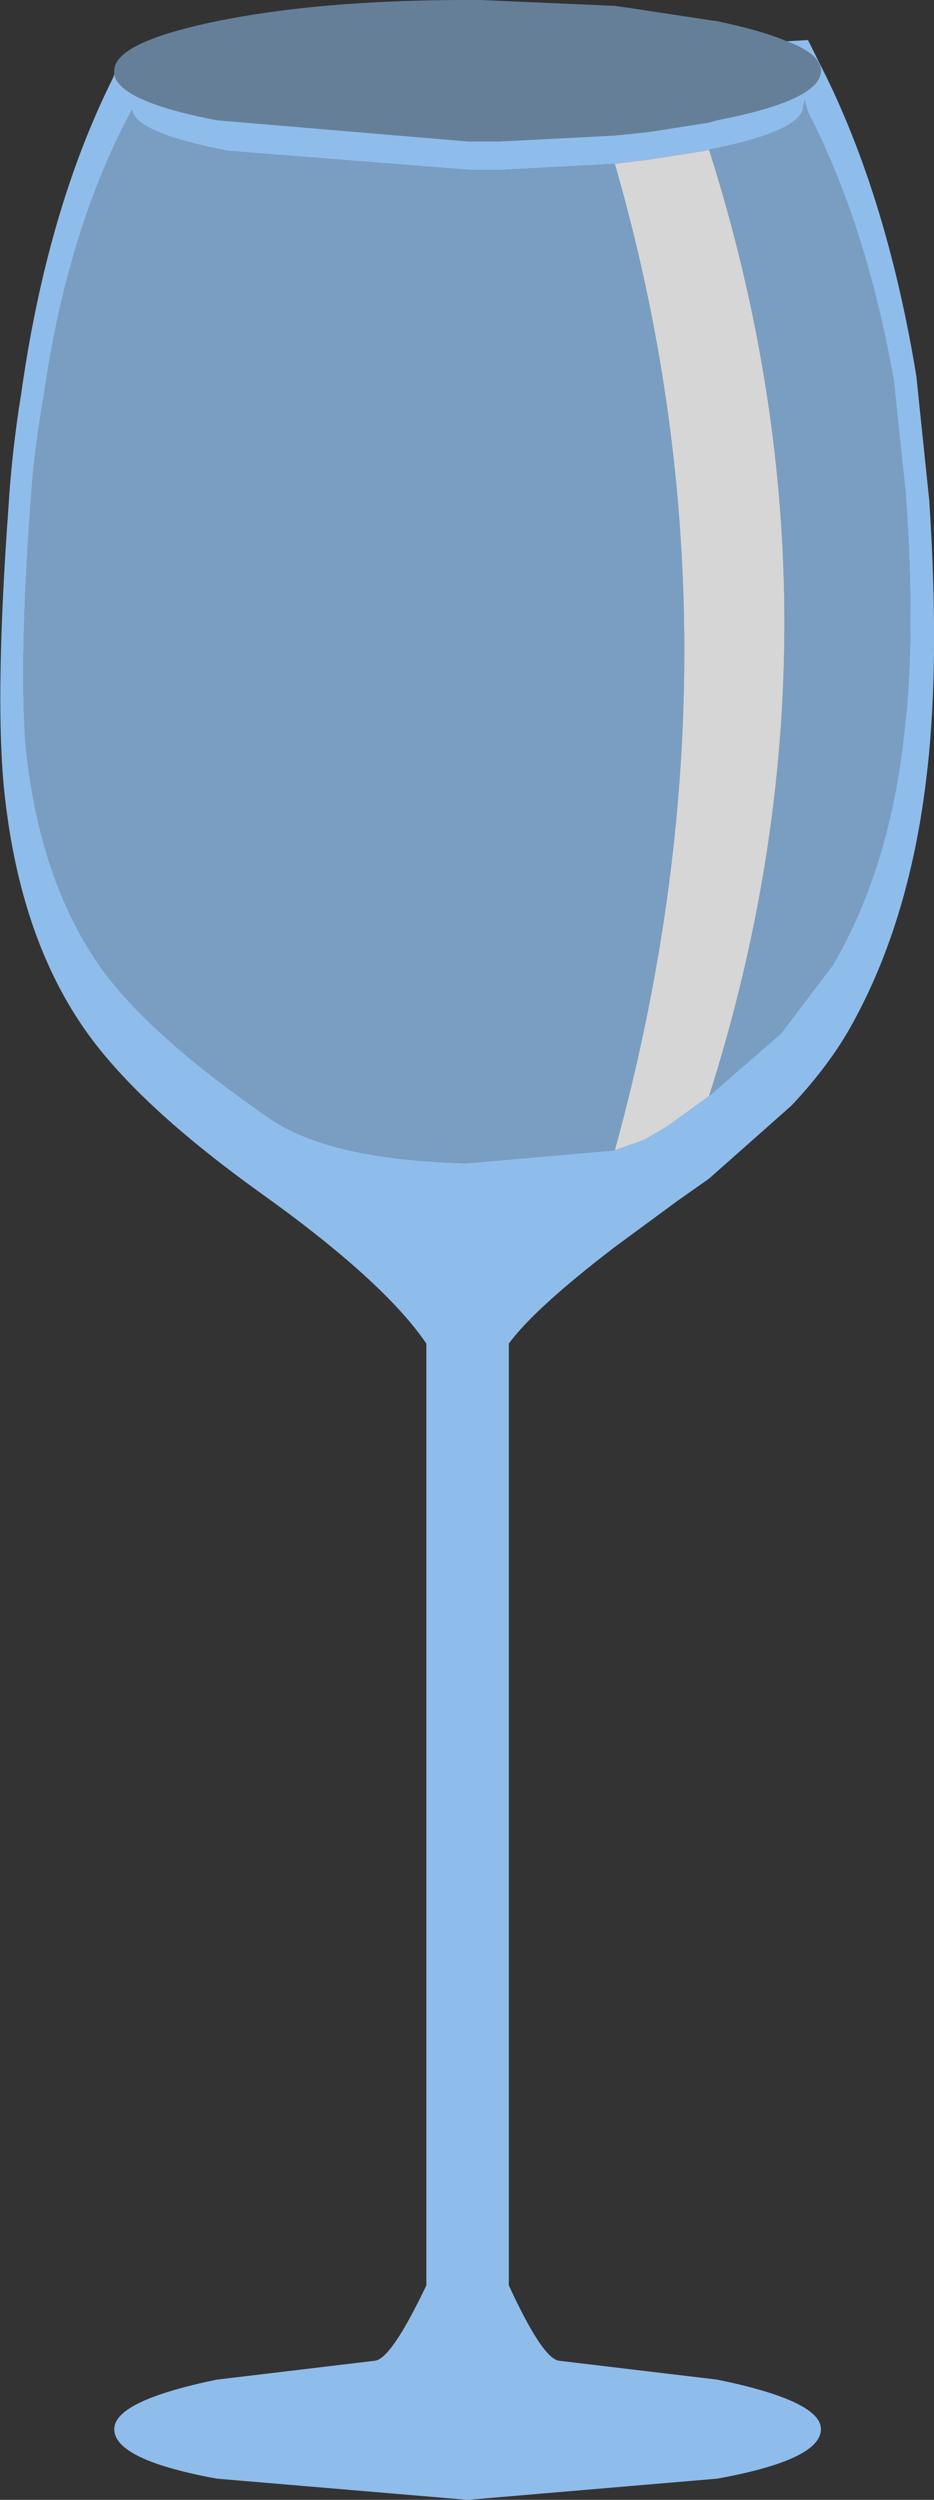
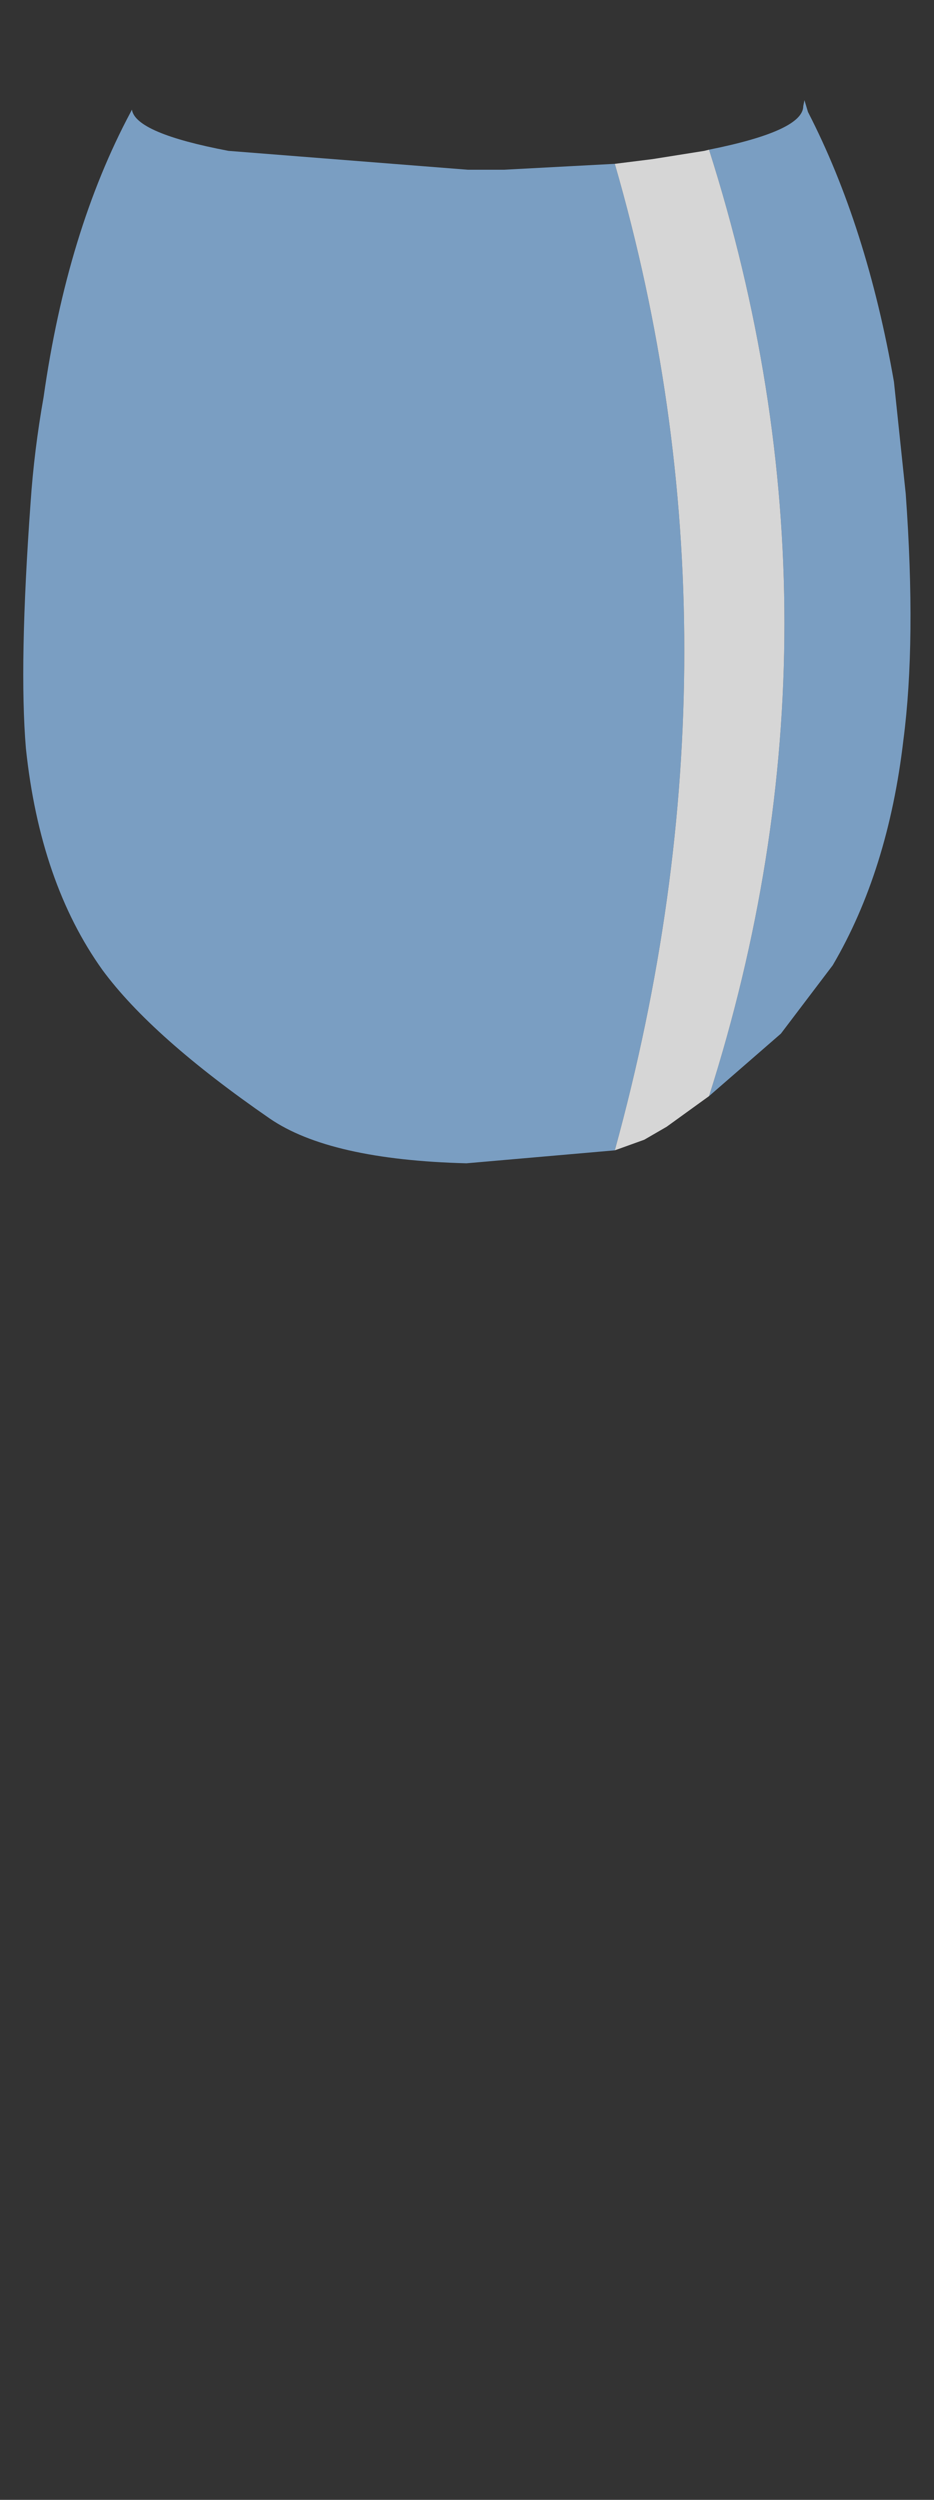
<svg xmlns="http://www.w3.org/2000/svg" height="106.05px" width="39.65px">
  <rect width="100%" height="100%" fill="#333333" stroke="none" />
  <g transform="matrix(1.0, 0.0, 0.0, 1.0, 0.0, 0.0)">
-     <path d="M30.1 46.5 L33.15 43.85 35.35 40.95 Q37.7 36.95 38.35 31.4 38.9 27.2 38.45 20.95 L37.95 16.2 Q36.8 9.6 34.3 4.75 L34.15 4.25 34.1 4.5 Q34.1 5.55 30.1 6.35 L29.9 6.4 27.7 6.75 26.1 6.95 21.4 7.2 19.85 7.2 9.7 6.4 Q5.75 5.65 5.6 4.65 L5.55 4.75 Q2.85 9.8 1.85 16.85 1.45 19.1 1.3 21.3 0.8 28.2 1.1 31.75 1.7 37.45 4.35 41.15 6.45 44.0 11.45 47.45 14.0 49.2 19.8 49.35 L26.1 48.8 27.35 48.35 28.3 47.8 30.1 46.5 M33.4 1.75 L34.3 1.7 35.1 3.3 Q37.7 8.65 38.9 15.95 L39.45 21.25 Q39.9 28.15 39.35 32.8 38.65 38.95 36.2 43.4 35.25 45.15 33.6 46.9 L30.1 50.0 28.75 50.95 27.8 51.65 26.1 52.9 Q22.7 55.5 21.6 57.0 L21.6 96.95 Q23.05 100.1 23.75 100.15 L30.45 100.95 Q34.85 101.85 34.85 103.05 34.85 104.35 30.45 105.15 L19.85 106.05 9.2 105.15 Q4.85 104.35 4.85 103.05 4.85 101.85 9.2 100.95 L15.9 100.15 Q16.6 100.1 18.1 96.95 L18.1 57.0 Q16.3 54.35 11.05 50.6 5.75 46.8 3.55 43.6 0.75 39.55 0.15 33.25 -0.2 29.3 0.35 21.65 0.5 19.15 0.9 16.7 2.0 8.9 4.8 3.3 L4.85 3.15 Q5.05 4.3 9.2 5.1 L19.85 6.0 21.25 6.0 26.1 5.75 27.55 5.6 30.1 5.2 30.45 5.1 Q34.85 4.25 34.85 3.0 34.85 2.3 33.4 1.75" fill="#99ccff" fill-opacity="0.902" fill-rule="evenodd" stroke="none" />
    <path d="M30.1 6.35 Q34.1 5.55 34.1 4.5 L34.15 4.25 34.3 4.75 Q36.8 9.6 37.95 16.2 L38.45 20.95 Q38.9 27.2 38.35 31.4 37.7 36.95 35.35 40.95 L33.15 43.85 30.1 46.5 Q36.5 26.45 30.1 6.35 M26.1 48.8 L19.8 49.35 Q14.0 49.2 11.45 47.45 6.45 44.0 4.35 41.15 1.7 37.45 1.1 31.75 0.8 28.2 1.3 21.3 1.45 19.1 1.85 16.85 2.85 9.8 5.55 4.75 L5.6 4.65 Q5.75 5.65 9.7 6.4 L19.85 7.2 21.4 7.2 26.1 6.95 Q32.0 27.35 26.1 48.8" fill="#99ccff" fill-opacity="0.702" fill-rule="evenodd" stroke="none" />
-     <path d="M4.85 3.15 L4.85 3.0 Q4.85 1.8 9.2 0.9 13.6 0.0 19.85 0.0 L20.4 0.0 26.1 0.25 26.8 0.35 30.1 0.85 30.45 0.9 Q32.35 1.3 33.4 1.75 34.85 2.3 34.85 3.0 34.85 4.25 30.45 5.1 L30.1 5.2 27.55 5.6 26.1 5.75 21.25 6.0 19.85 6.0 9.2 5.1 Q5.05 4.3 4.85 3.15" fill="#99ccff" fill-opacity="0.502" fill-rule="evenodd" stroke="none" />
    <path d="M30.1 46.5 L28.3 47.8 27.35 48.35 26.1 48.8 Q32.0 27.35 26.1 6.95 L27.7 6.75 29.9 6.4 30.1 6.35 Q36.5 26.45 30.1 46.5" fill="#ffffff" fill-opacity="0.8" fill-rule="evenodd" stroke="none" />
  </g>
</svg>